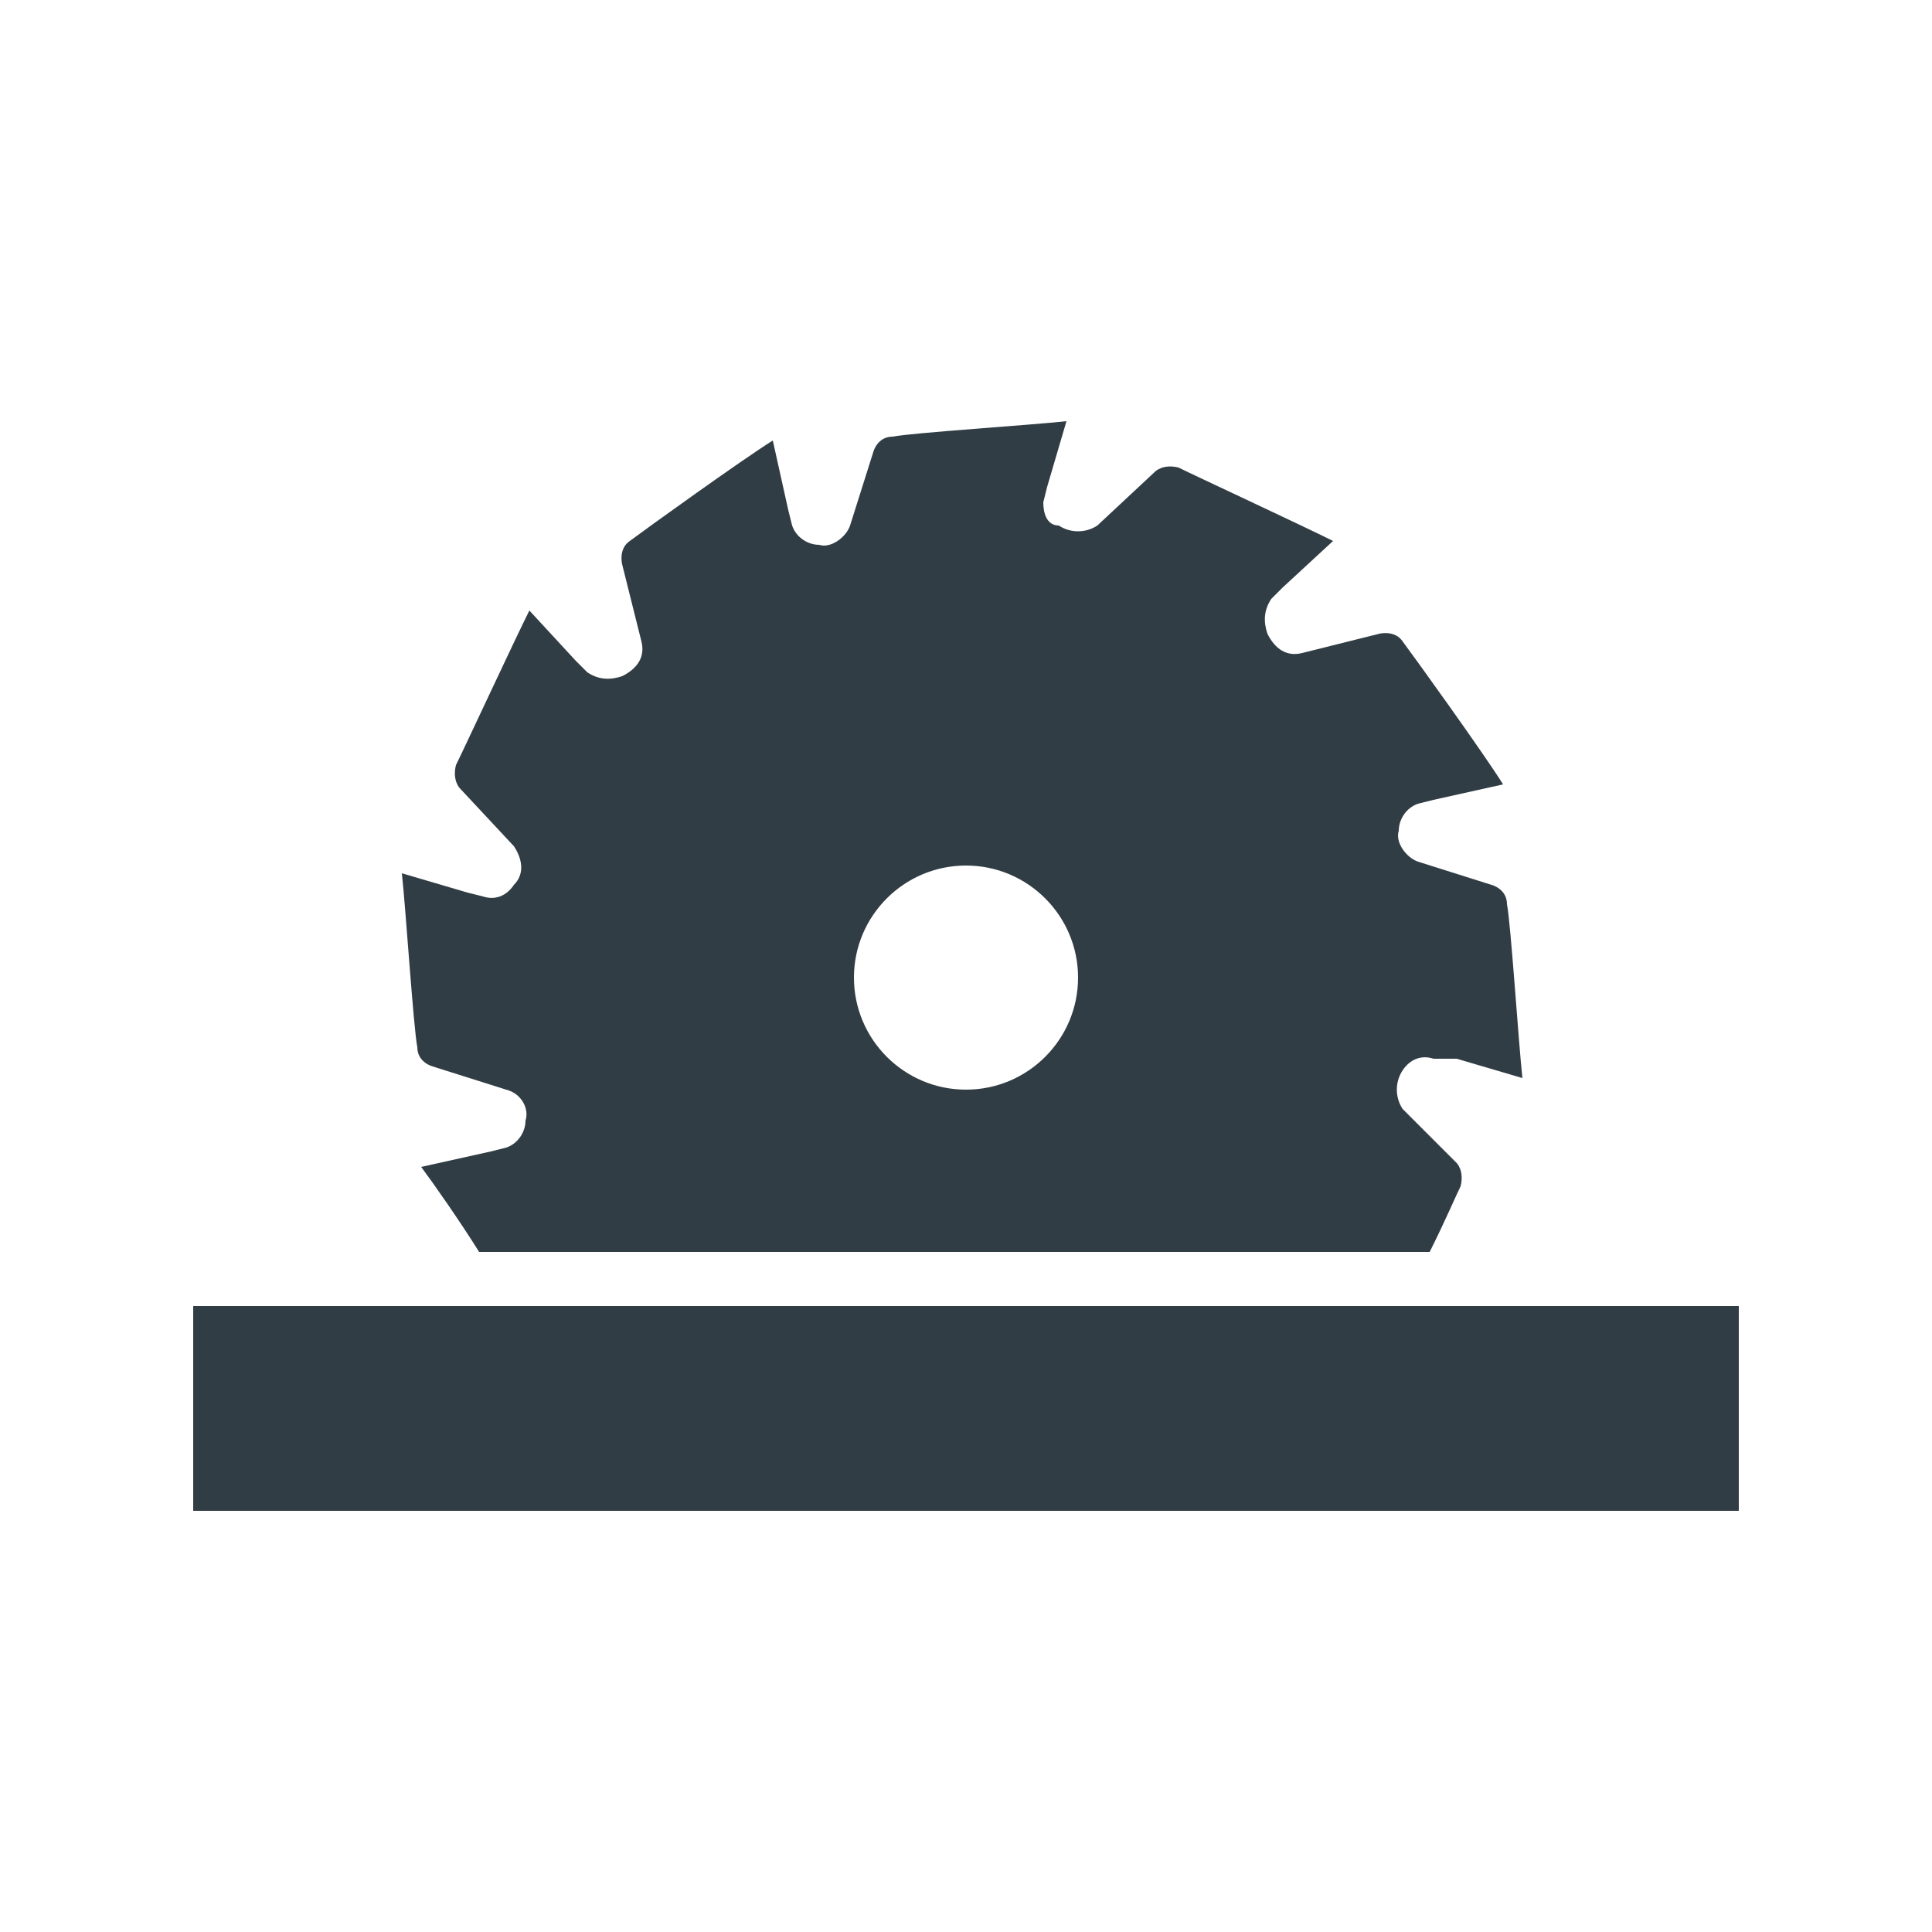
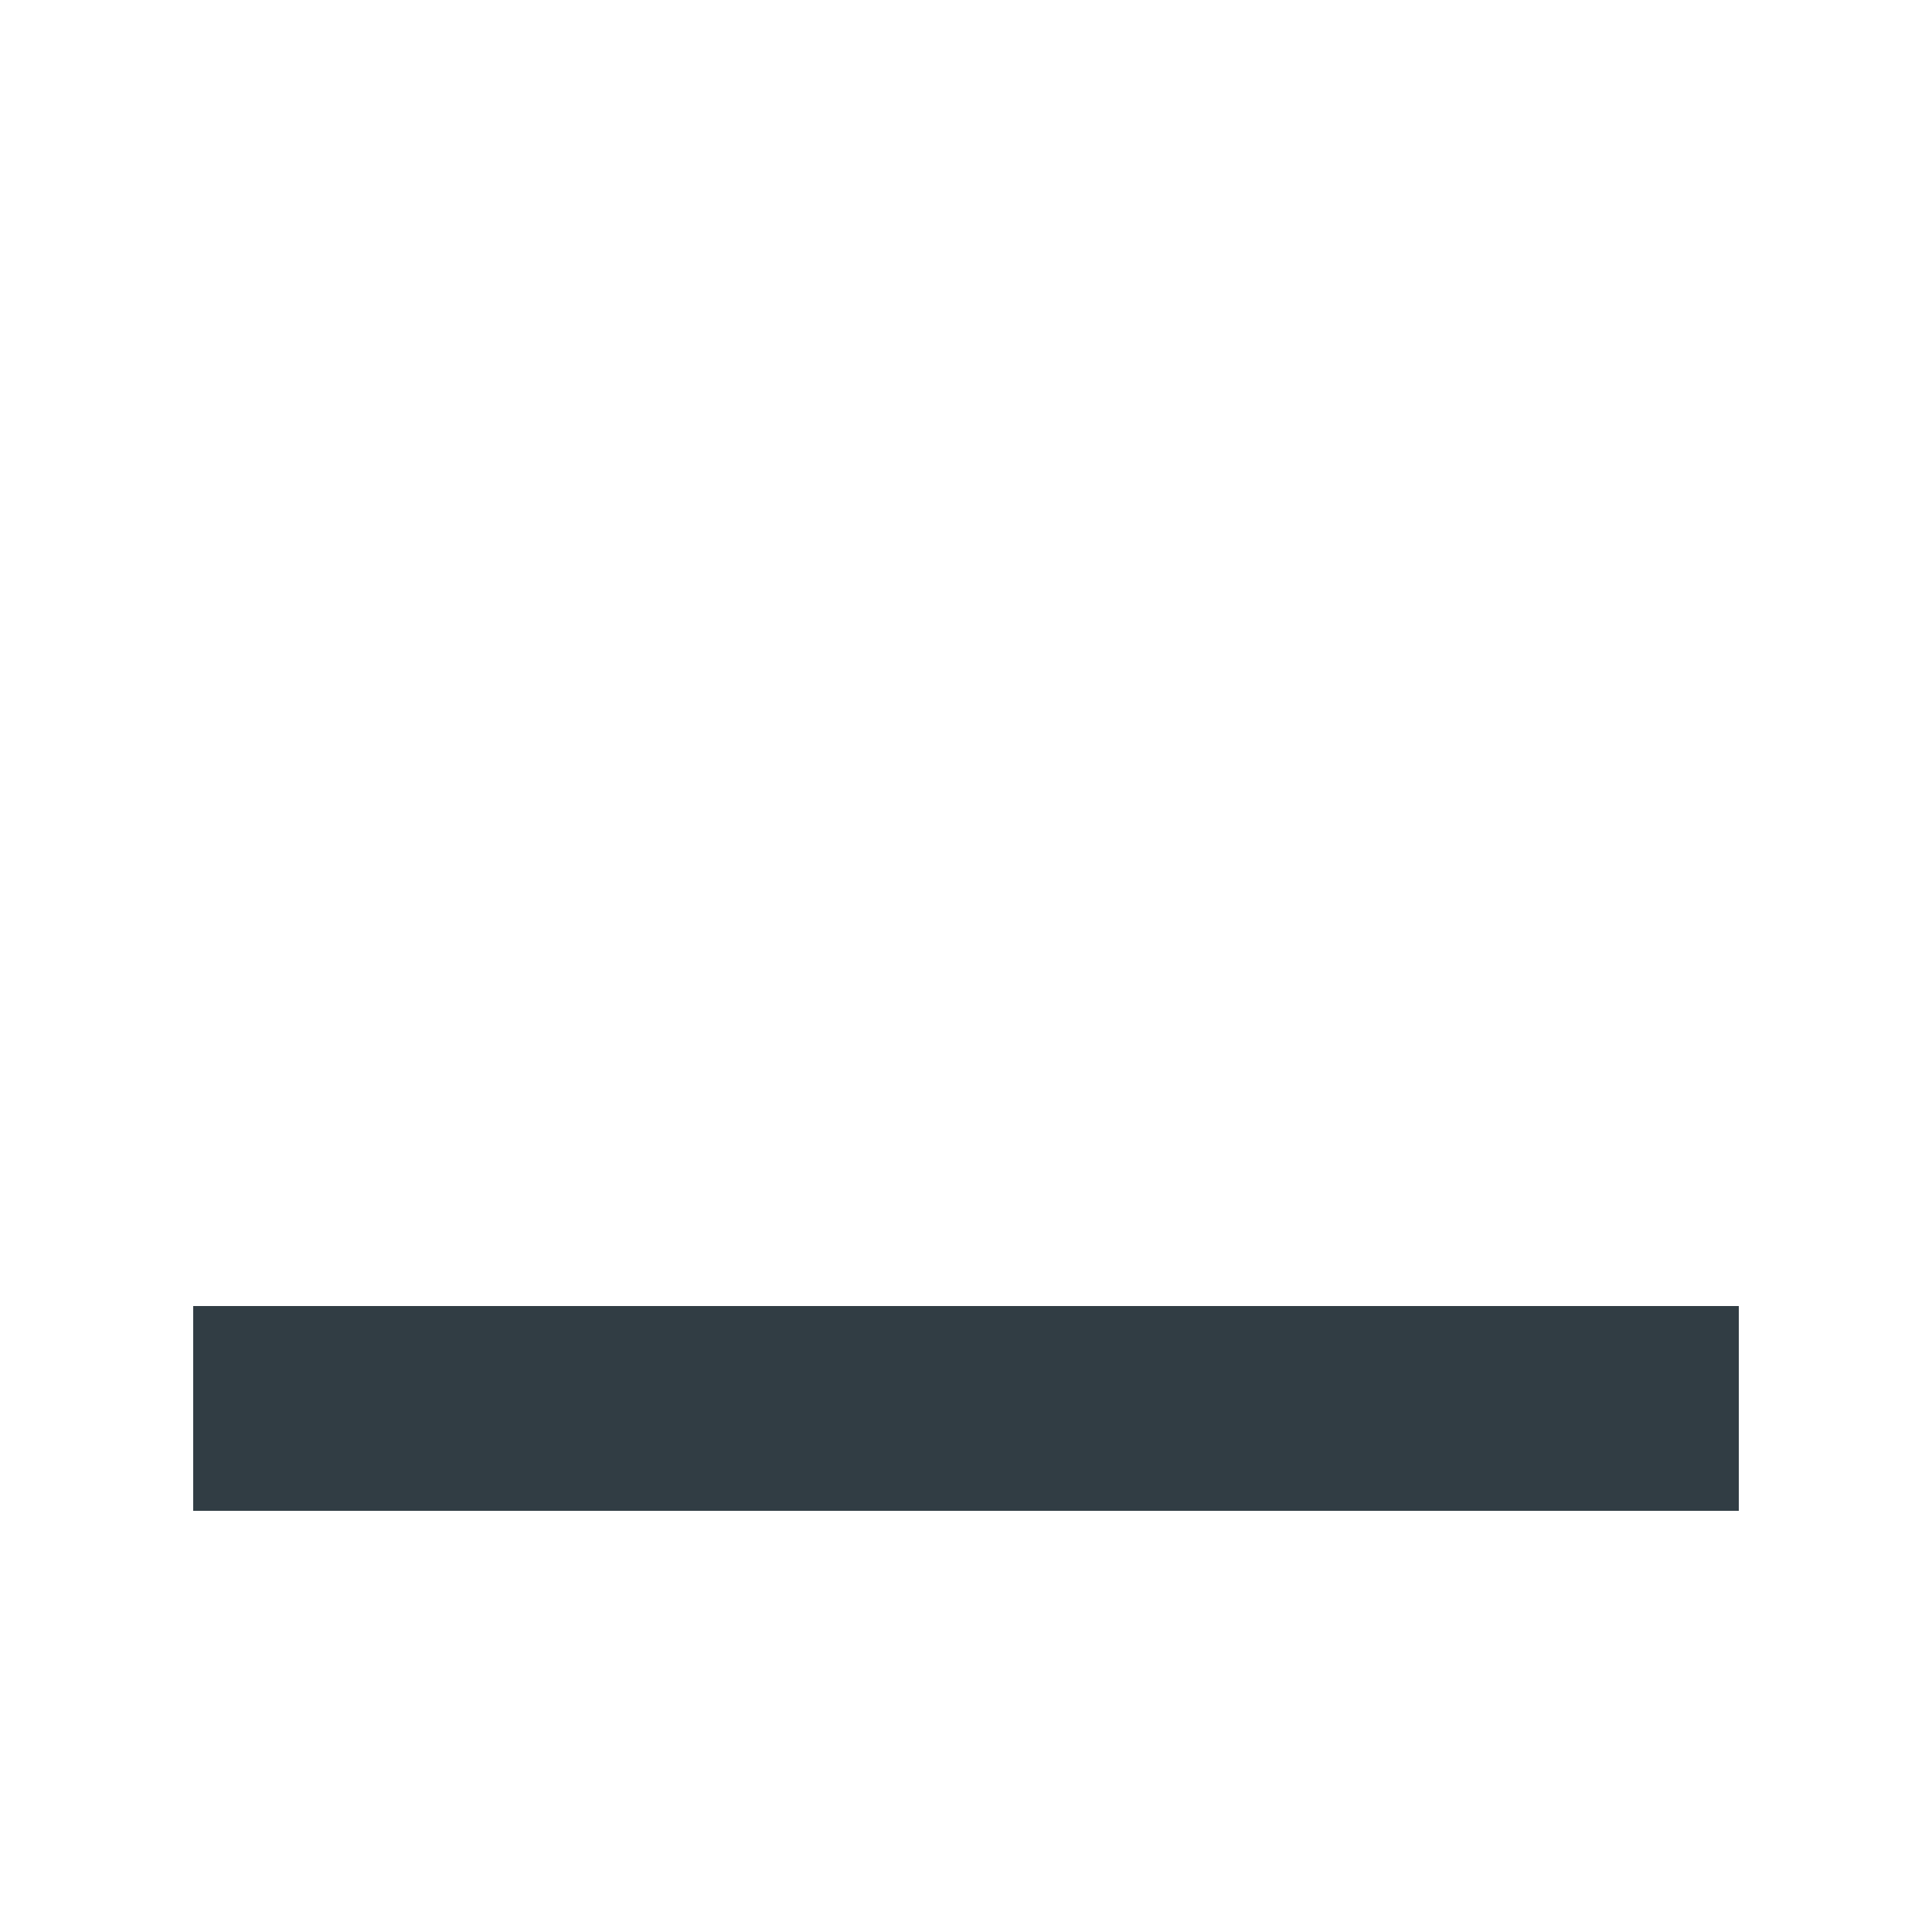
<svg xmlns="http://www.w3.org/2000/svg" xmlns:xlink="http://www.w3.org/1999/xlink" version="1.1" id="Ebene_1" x="0px" y="0px" viewBox="0 0 50 50" style="enable-background:new 0 0 50 50;" xml:space="preserve">
  <style type="text/css"> .st0{clip-path:url(#SVGID_2_);fill:#313D44;} .st1{fill:#313D44;} </style>
  <g>
    <defs>
-       <rect id="SVGID_1_" width="50" height="50" />
-     </defs>
+       </defs>
    <clipPath id="SVGID_2_">
      <use xlink:href="#SVGID_1_" style="overflow:visible;" />
    </clipPath>
    <path class="st0" d="M27.9,25.3c0,1.6-1.3,2.9-2.9,2.9c-1.6,0-2.9-1.3-2.9-2.9c0-1.6,1.3-2.9,2.9-2.9 C26.6,22.4,27.9,23.7,27.9,25.3 M37.7,27.4l1.7,0.5c-0.1-0.9-0.3-4-0.4-4.5c0-0.4-0.4-0.5-0.4-0.5l-1.9-0.6 c-0.3-0.1-0.6-0.5-0.5-0.8c0-0.3,0.2-0.6,0.5-0.7l0.4-0.1l1.8-0.4c-0.5-0.8-2.3-3.3-2.6-3.7c-0.2-0.3-0.6-0.2-0.6-0.2l-2,0.5 c-0.4,0.1-0.7-0.1-0.9-0.5c-0.1-0.3-0.1-0.6,0.1-0.9l0.3-0.3l1.3-1.2c-0.8-0.4-3.6-1.7-4-1.9c-0.4-0.1-0.6,0.1-0.6,0.1l-1.5,1.4 c-0.3,0.2-0.7,0.2-1,0C27.1,13.6,27,13.3,27,13l0.1-0.4l0.5-1.7c-0.9,0.1-4,0.3-4.5,0.4c-0.4,0-0.5,0.4-0.5,0.4l-0.6,1.9 c-0.1,0.3-0.5,0.6-0.8,0.5c-0.3,0-0.6-0.2-0.7-0.5l-0.1-0.4l-0.4-1.8c-0.8,0.5-3.3,2.3-3.7,2.6c-0.3,0.2-0.2,0.6-0.2,0.6l0.5,2 c0.1,0.4-0.1,0.7-0.5,0.9c-0.3,0.1-0.6,0.1-0.9-0.1l-0.3-0.3l-1.2-1.3c-0.4,0.8-1.7,3.6-1.9,4c-0.1,0.4,0.1,0.6,0.1,0.6l1.4,1.5 c0.2,0.3,0.3,0.7,0,1c-0.2,0.3-0.5,0.4-0.8,0.3l-0.4-0.1l-1.7-0.5c0.1,0.9,0.3,4,0.4,4.5c0,0.4,0.4,0.5,0.4,0.5l1.9,0.6 c0.4,0.1,0.6,0.5,0.5,0.8c0,0.3-0.2,0.6-0.5,0.7l-0.4,0.1l-1.8,0.4c0.3,0.4,1,1.4,1.5,2.2h24.6c0.4-0.8,0.7-1.5,0.8-1.7 c0.1-0.4-0.1-0.6-0.1-0.6l0,0l-1.4-1.4c-0.2-0.3-0.2-0.7,0-1c0.2-0.3,0.5-0.4,0.8-0.3L37.7,27.4z" />
  </g>
  <rect x="5" y="33.8" class="st1" width="40" height="5.3" />
</svg>